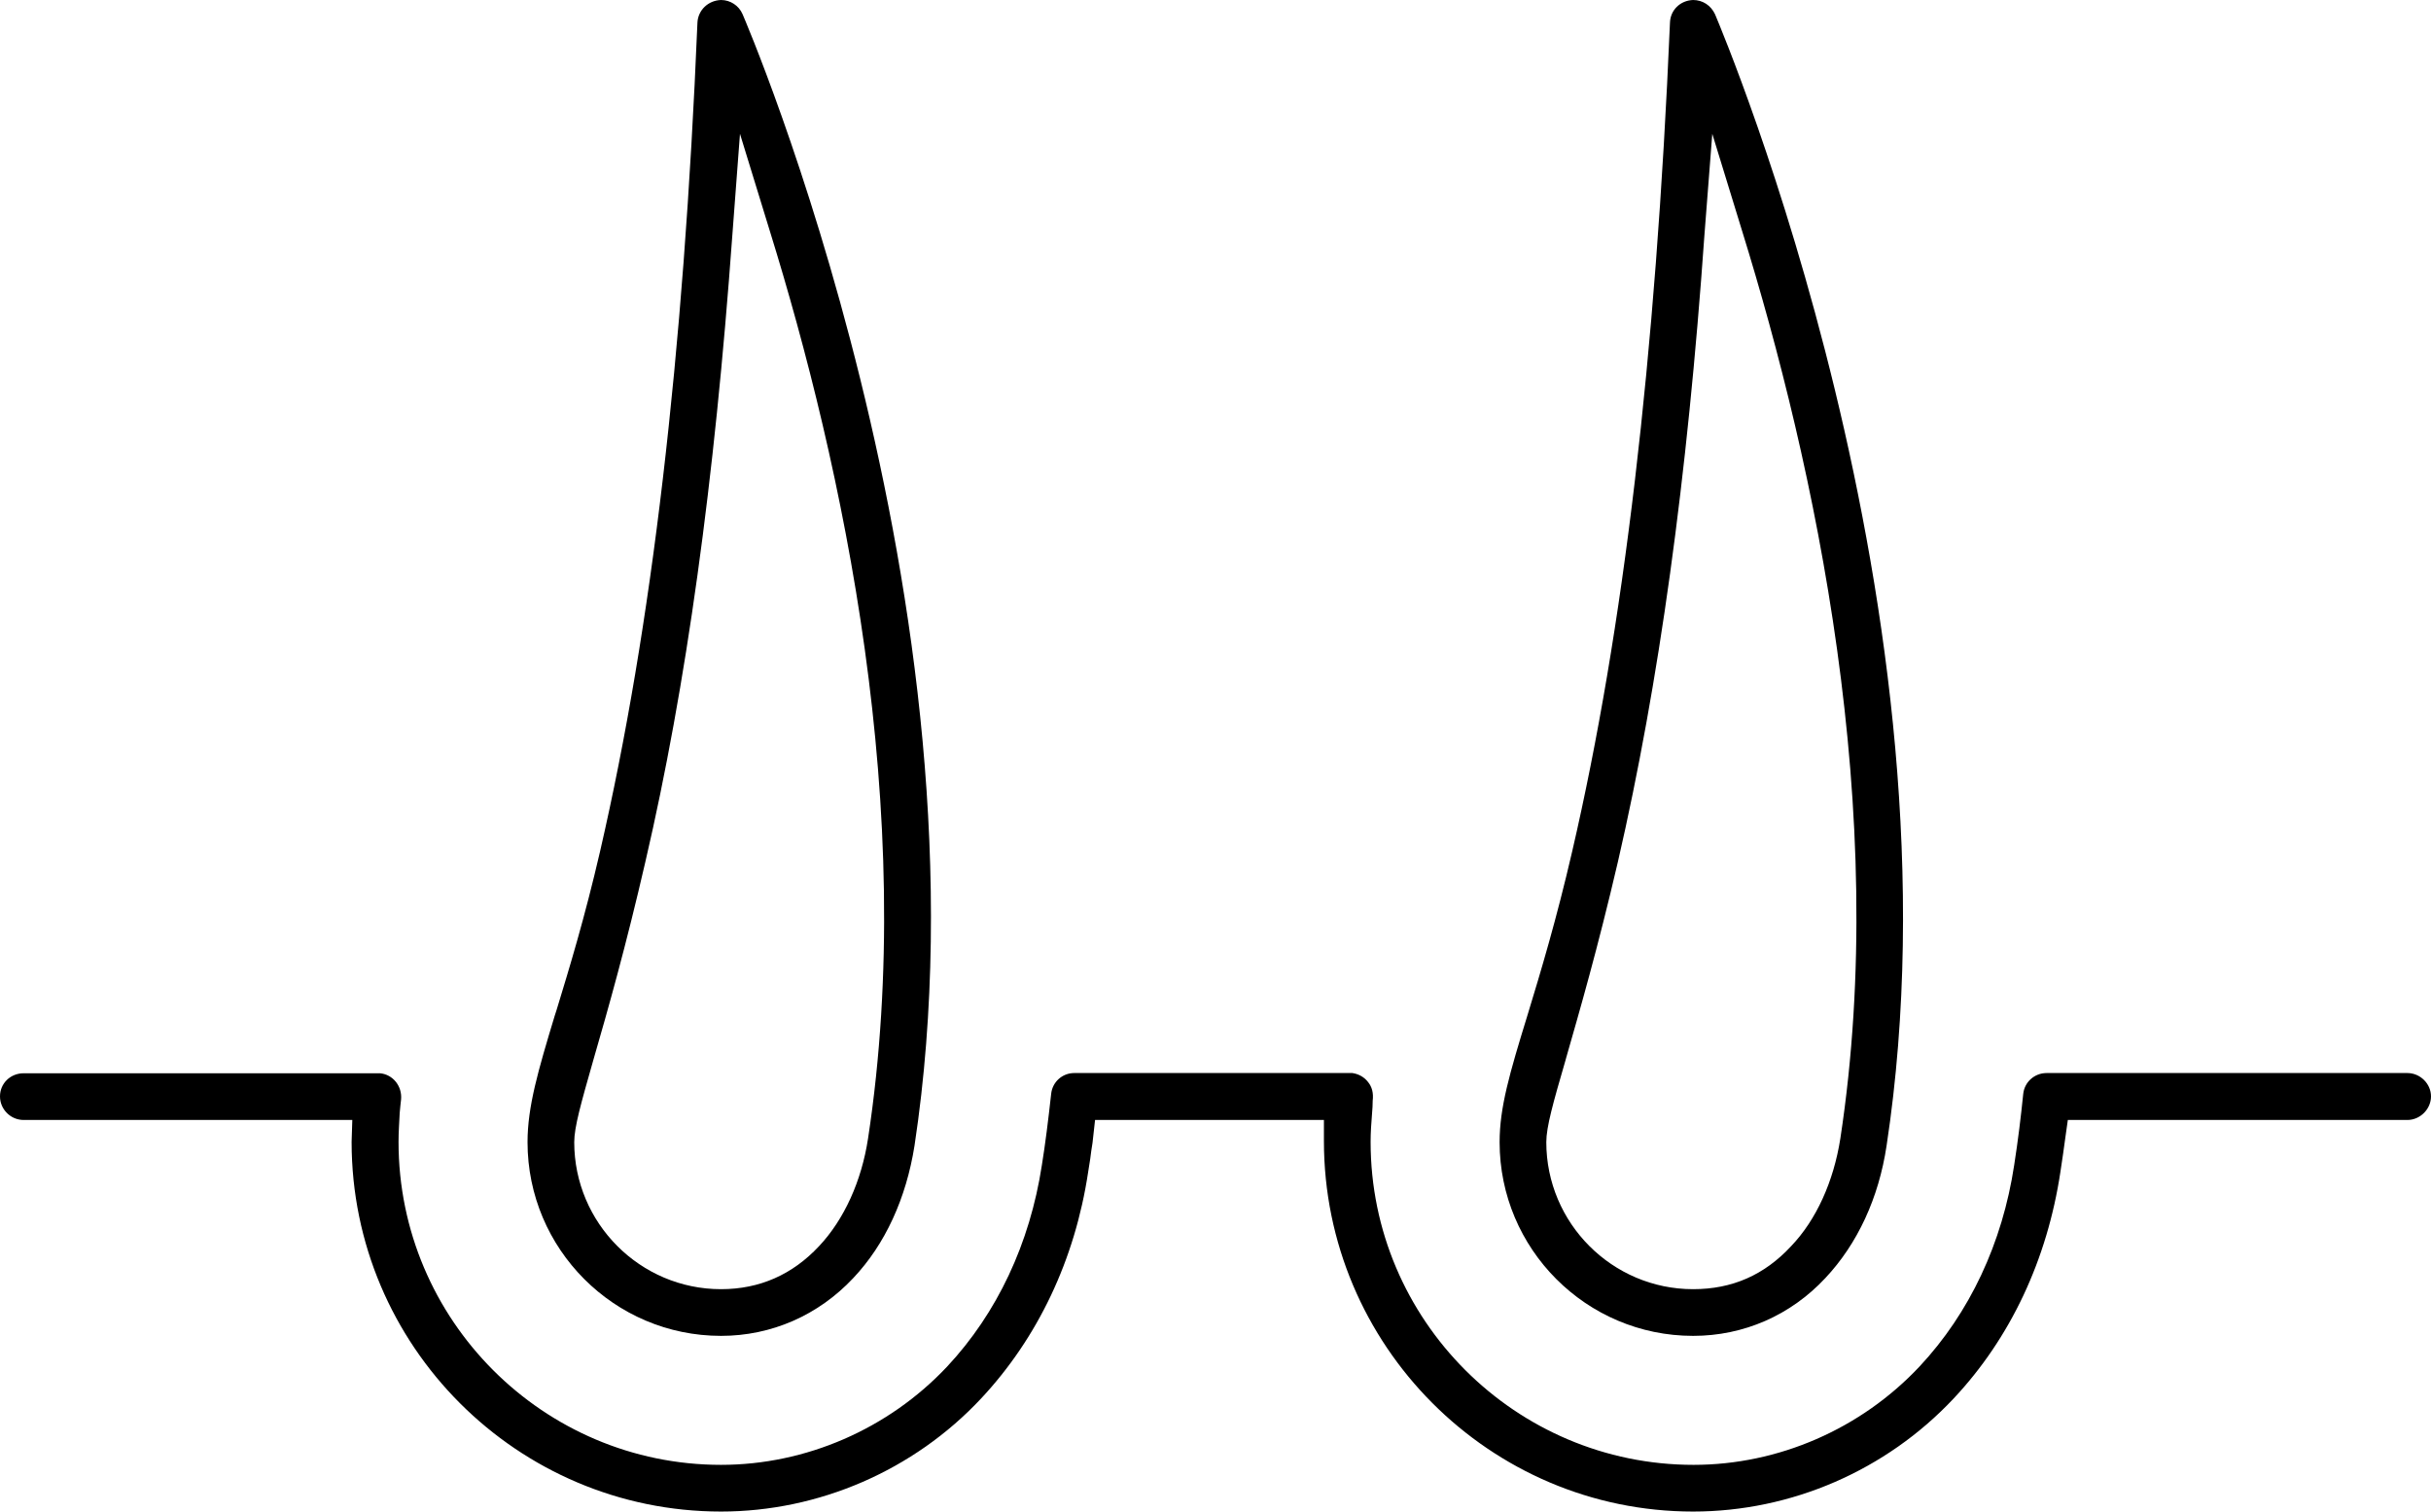
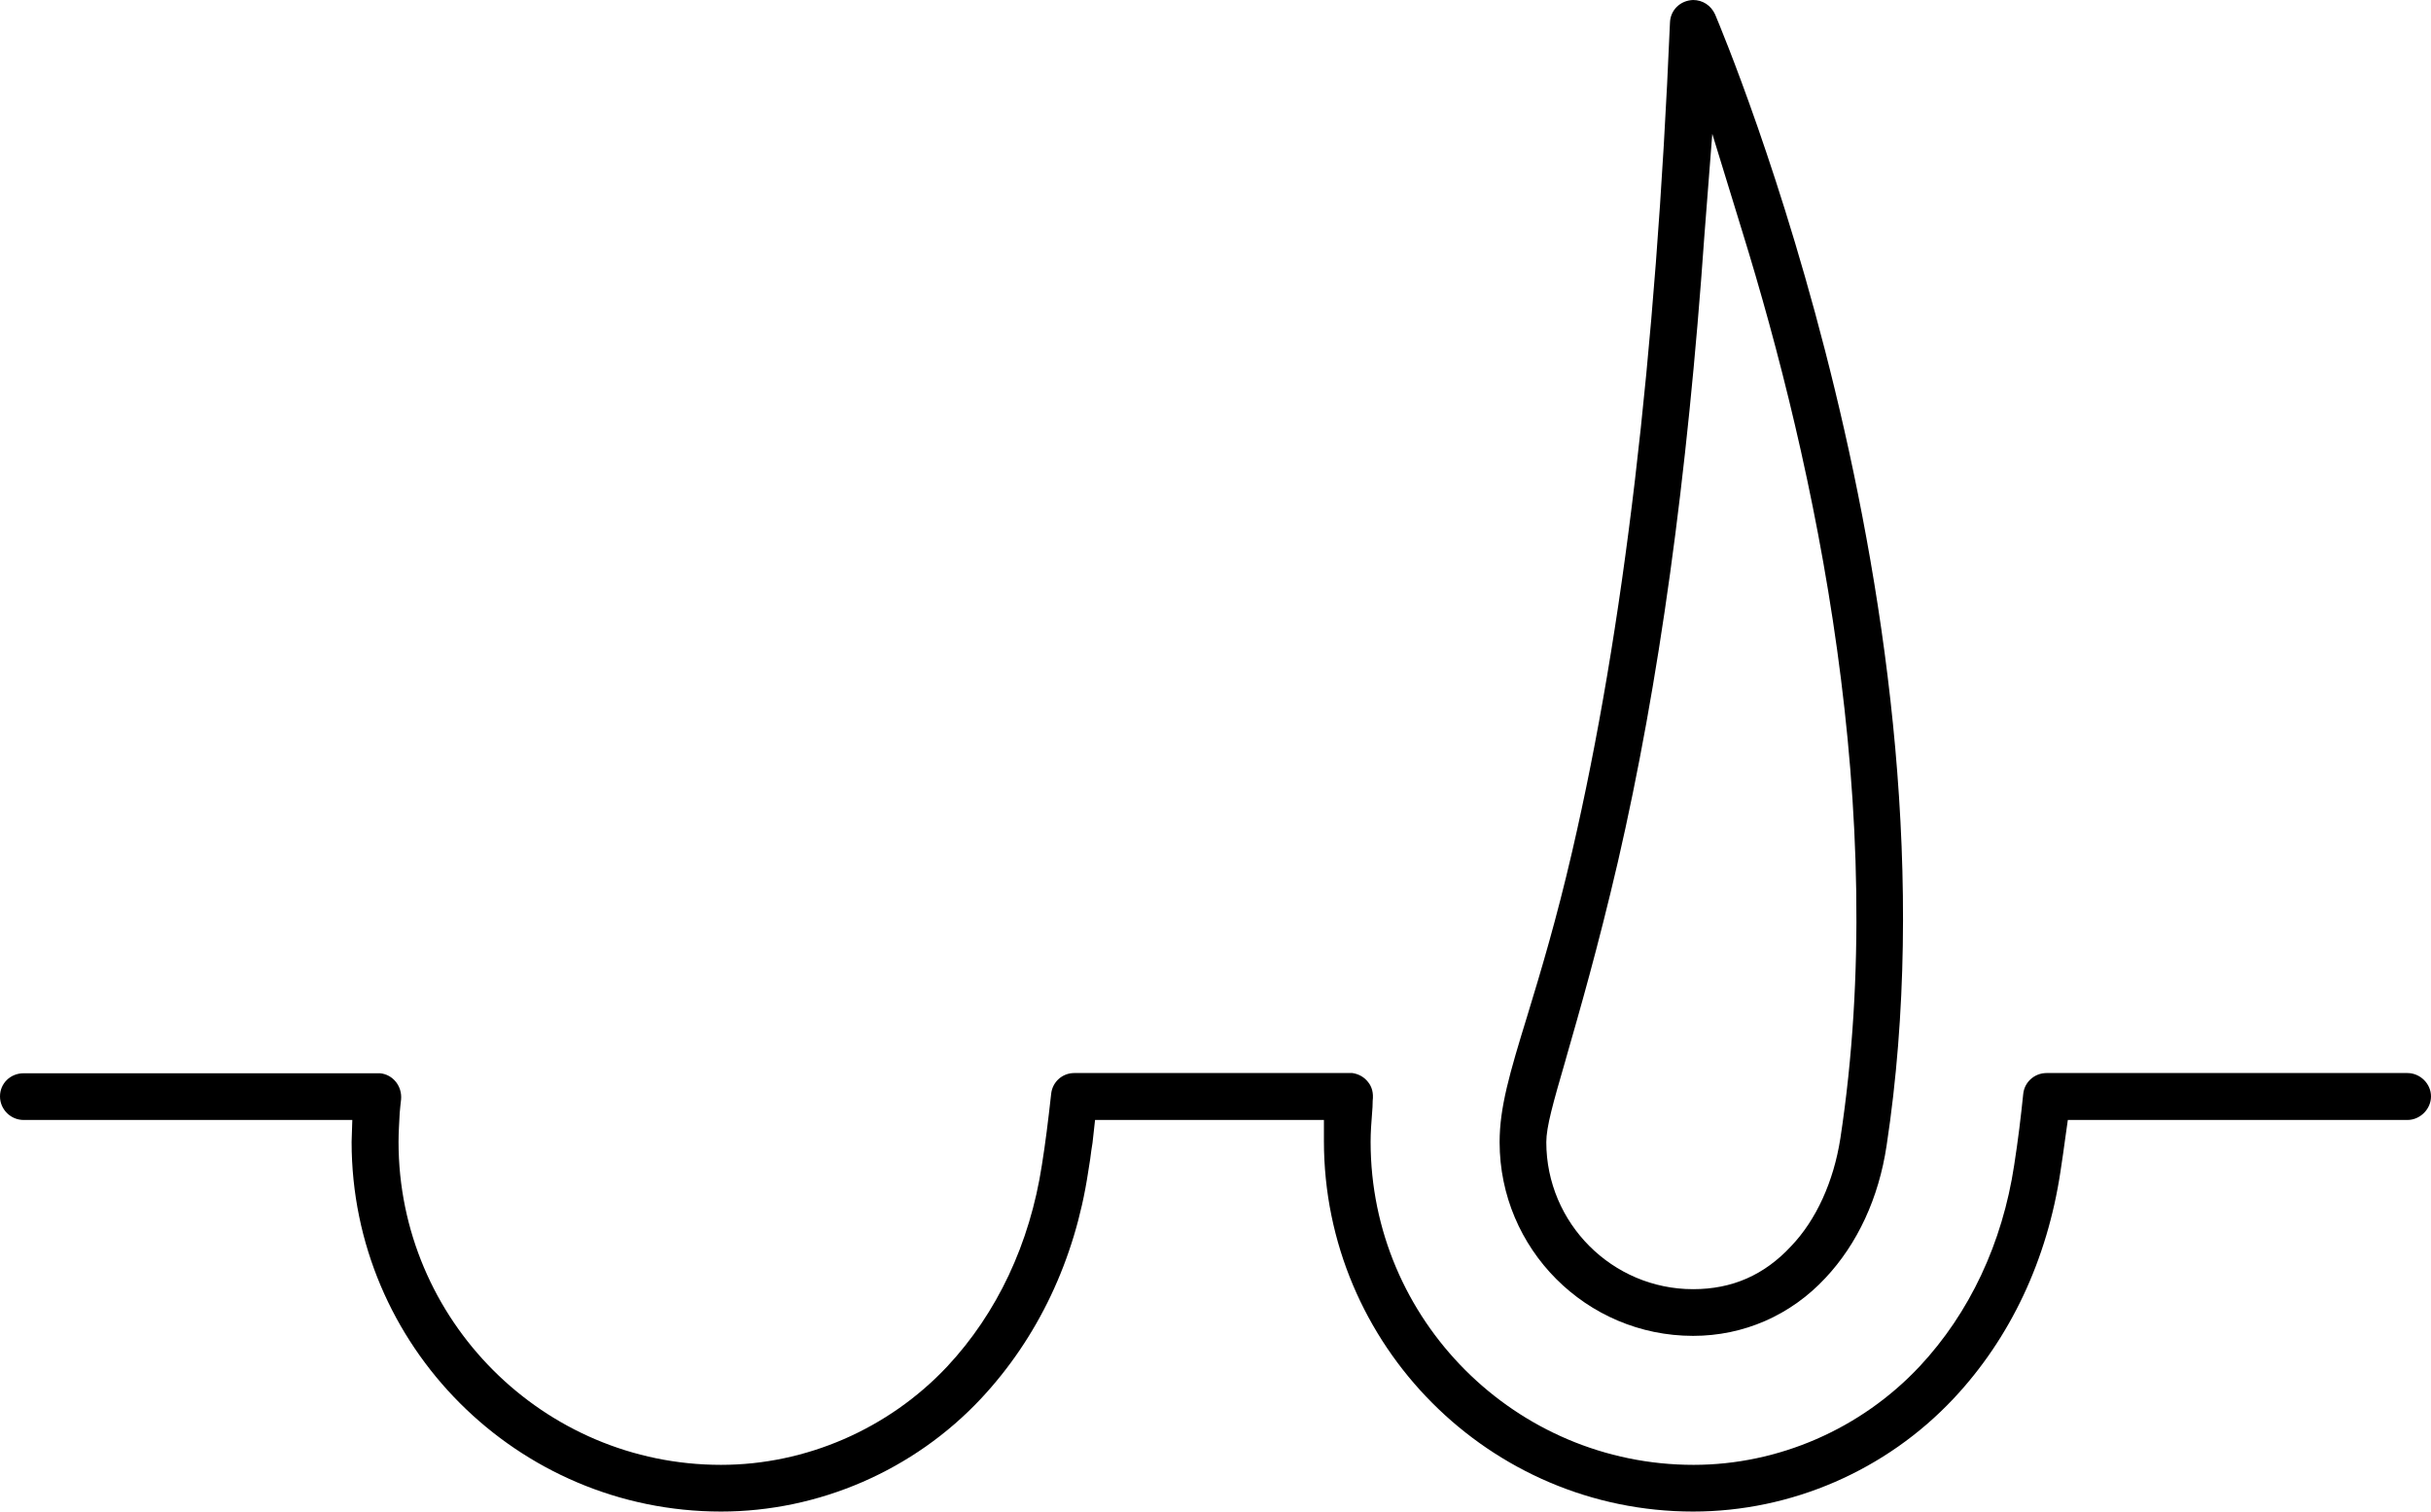
<svg xmlns="http://www.w3.org/2000/svg" id="Ebene_2" viewBox="0 0 105.16 65.39">
  <g id="Ebene_1-2">
    <path d="M73.24,0c.41,0,.77.23.95.62.44,1.05,10.91,25.96,7.42,48.94-.34,2.27-1.26,4.25-2.65,5.73-1.5,1.61-3.53,2.5-5.72,2.5-4.62,0-8.37-3.76-8.37-8.38,0-1.5.43-2.97,1.19-5.44.61-2,1.27-4.2,1.95-7.14,2.22-9.58,3.61-21.31,4.23-35.86.02-.53.44-.95,1-.97ZM73.24,55.77c1.69,0,3.08-.61,4.24-1.86,1.09-1.14,1.84-2.8,2.13-4.66,2.16-14.15-1.12-29.16-4.25-39.26l-1.29-4.2-.34,4.38c-.74,10.55-1.97,19.42-3.74,27.1-.88,3.78-1.67,6.5-2.24,8.49l-.03.11c-.54,1.86-.83,2.88-.83,3.54,0,3.5,2.85,6.36,6.35,6.36Z" />
-     <path d="M31.68,10.17c-.77,10.66-2,19.53-3.76,27.1-.85,3.69-1.6,6.33-2.26,8.61-.53,1.86-.82,2.88-.82,3.53,0,3.5,2.85,6.36,6.35,6.36,1.67,0,3.09-.63,4.24-1.86,1.09-1.16,1.84-2.82,2.12-4.66,2.16-14.17-1.12-29.17-4.25-39.26l-1.29-4.2-.33,4.38ZM30.17.97c.03-.53.46-.95,1.02-.97.4,0,.77.24.93.61h0c.11.25,10.99,25.53,7.44,48.95-.36,2.28-1.27,4.27-2.65,5.73-1.51,1.61-3.54,2.5-5.72,2.5-4.62,0-8.37-3.76-8.37-8.38,0-1.54.46-3.1,1.17-5.45l.09-.28c.54-1.77,1.21-3.96,1.88-6.86,2.23-9.67,3.61-21.4,4.21-35.85Z" />
    <path d="M89.13,50.69c-.57,3.8-2.16,7.19-4.62,9.81-2.92,3.11-7.02,4.89-11.27,4.89-8.8,0-15.97-7.19-15.97-16.03v-.91h-9.9l-.11.99c-.04.23-.07.46-.1.7l-.09.57c-.57,3.79-2.18,7.17-4.63,9.79-2.91,3.11-7.02,4.89-11.25,4.89-8.81,0-15.98-7.17-15.98-15.99l.03-.95H1.02c-.56,0-1.02-.46-1.02-1.02s.45-1,1.02-1h15.32s.1,0,.1,0c.55.05.96.55.91,1.13l-.03.27c-.01.11-.02.21-.03.32-.02.41-.05.83-.05,1.25,0,7.7,6.26,13.97,13.95,13.97,3.67,0,7.24-1.55,9.78-4.25,2.16-2.31,3.58-5.32,4.1-8.72.15-.93.27-1.9.4-3.07.05-.52.48-.91,1-.91h12.03c.27.04.51.17.68.39.17.21.24.47.2.81,0,.17-.01.36-.03.58-.03.38-.06.78-.06,1.2,0,7.7,6.27,13.97,13.97,13.97,3.67,0,7.24-1.55,9.78-4.26,2.16-2.31,3.58-5.33,4.09-8.71.17-1.09.29-2.09.39-3.07.05-.52.49-.91,1.01-.91h15.61c.55,0,1.02.46,1.02,1.01s-.47,1.02-1.02,1.02h-14.69l-.1.71c-.07.51-.14,1.02-.22,1.53Z" />
  </g>
</svg>